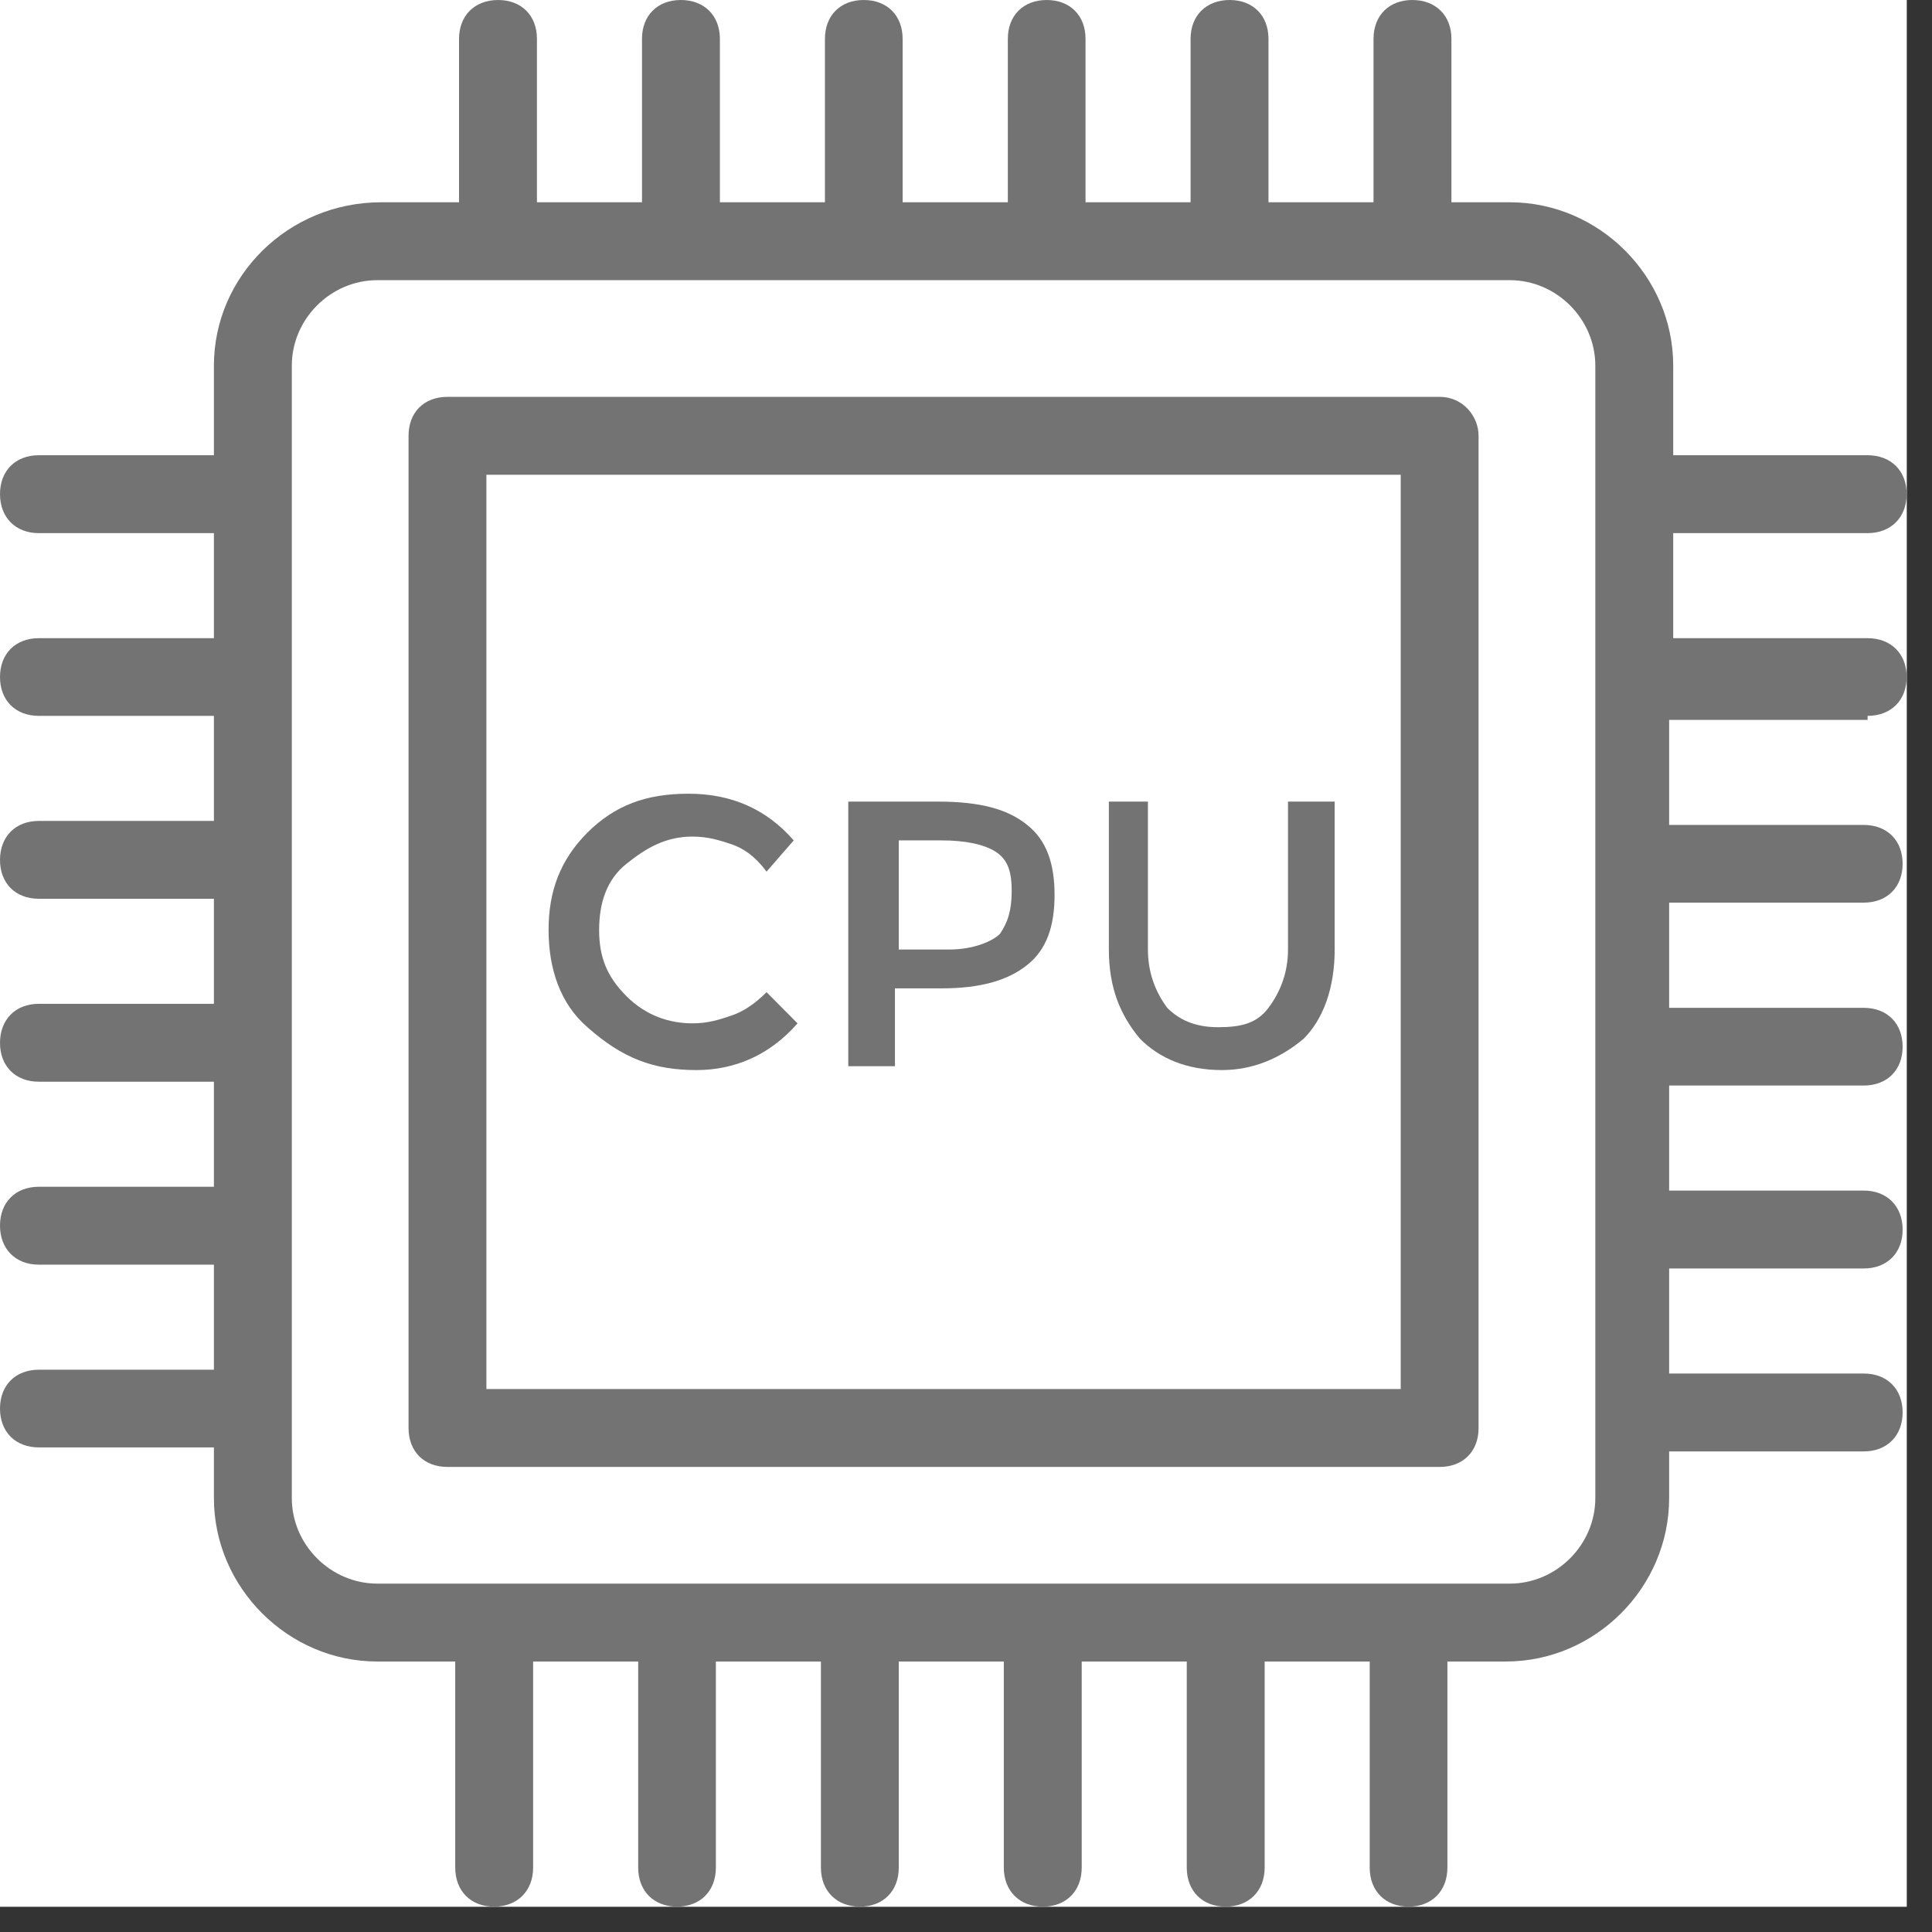
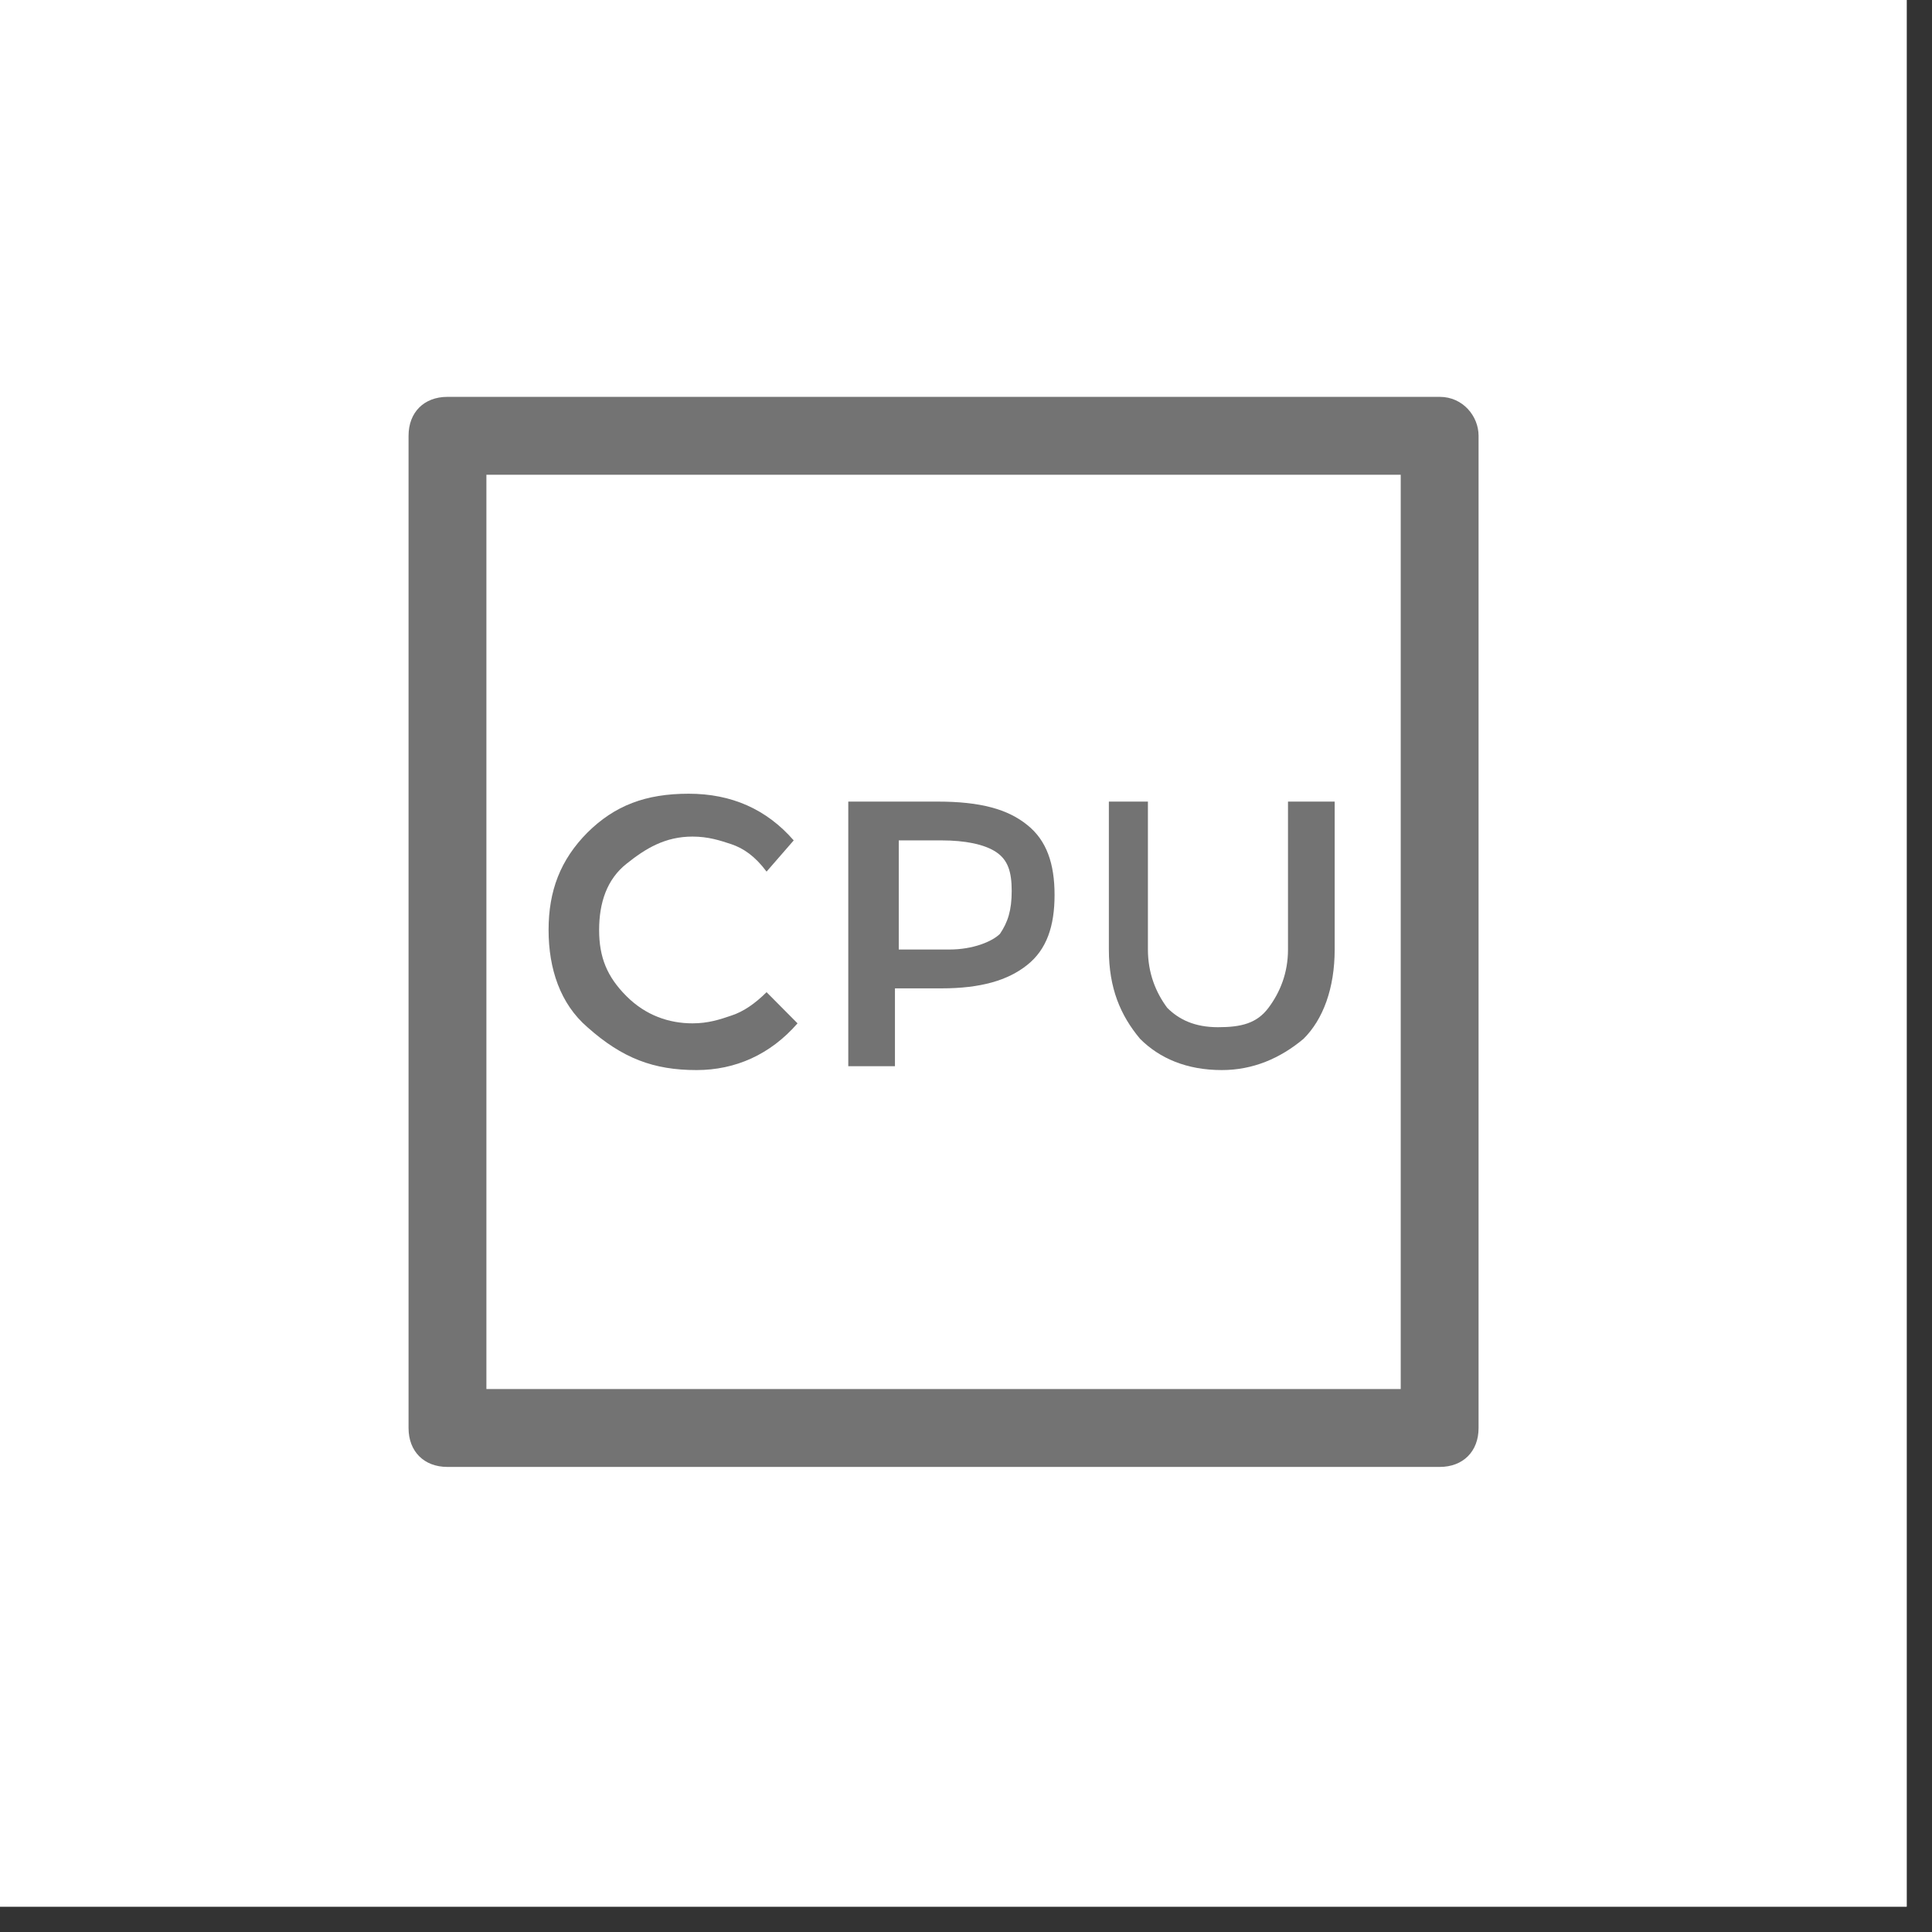
<svg xmlns="http://www.w3.org/2000/svg" width="50" zoomAndPan="magnify" viewBox="0 0 37.5 37.5" height="50" preserveAspectRatio="xMidYMid meet">
  <rect x="0" y="0" width="37.5" height="37.5" fill="#333333" stroke="none" />
  <defs>
    <clipPath id="08573657bc">
      <path d="M 0 0 L 37.008 0 L 37.008 37.008 L 0 37.008 Z M 0 0 " />
    </clipPath>
  </defs>
  <g id="e86d9077ad">
    <g clip-rule="nonzero" clip-path="url(#08573657bc)">
      <path style=" stroke:none;fill-rule:nonzero;fill:#ffffff;fill-opacity:1;" d="M 0 0 L 37.008 0 L 37.008 37.008 L 0 37.008 Z M 0 0 " />
      <path style=" stroke:none;fill-rule:nonzero;fill:#ffffff;fill-opacity:1;" d="M 0 0 L 37.008 0 L 37.008 37.008 L 0 37.008 Z M 0 0 " />
-       <path style=" stroke:none;fill-rule:nonzero;fill:#737373;fill-opacity:1;" d="M 36.25 13.895 C 36.703 13.895 37.008 13.594 37.008 13.141 C 37.008 12.688 36.703 12.387 36.25 12.387 L 32.477 12.387 L 32.477 10.348 L 36.25 10.348 C 36.703 10.348 37.008 10.043 37.008 9.59 C 37.008 9.137 36.703 8.836 36.25 8.836 L 32.477 8.836 L 32.477 7.098 C 32.477 5.363 31.039 3.926 29.305 3.926 L 28.172 3.926 L 28.172 0.754 C 28.172 0.301 27.867 0 27.414 0 C 26.961 0 26.66 0.301 26.66 0.754 L 26.66 3.926 L 24.621 3.926 L 24.621 0.754 C 24.621 0.301 24.32 0 23.867 0 C 23.414 0 23.109 0.301 23.109 0.754 L 23.109 3.926 L 21.07 3.926 L 21.07 0.754 C 21.07 0.301 20.77 0 20.316 0 C 19.863 0 19.562 0.301 19.562 0.754 L 19.562 3.926 L 17.52 3.926 L 17.52 0.754 C 17.52 0.301 17.219 0 16.766 0 C 16.312 0 16.012 0.301 16.012 0.754 L 16.012 3.926 L 13.973 3.926 L 13.973 0.754 C 13.973 0.301 13.668 0 13.215 0 C 12.762 0 12.461 0.301 12.461 0.754 L 12.461 3.926 L 10.422 3.926 L 10.422 0.754 C 10.422 0.301 10.121 0 9.668 0 C 9.215 0 8.91 0.301 8.91 0.754 L 8.91 3.926 L 7.402 3.926 C 5.59 3.926 4.152 5.363 4.152 7.098 L 4.152 8.836 L 0.754 8.836 C 0.301 8.836 0 9.137 0 9.59 C 0 10.043 0.301 10.348 0.754 10.348 L 4.152 10.348 L 4.152 12.387 L 0.754 12.387 C 0.301 12.387 0 12.688 0 13.141 C 0 13.594 0.301 13.895 0.754 13.895 L 4.152 13.895 L 4.152 15.934 L 0.754 15.934 C 0.301 15.934 0 16.238 0 16.691 C 0 17.145 0.301 17.445 0.754 17.445 L 4.152 17.445 L 4.152 19.484 L 0.754 19.484 C 0.301 19.484 0 19.789 0 20.242 C 0 20.695 0.301 20.996 0.754 20.996 L 4.152 20.996 L 4.152 23.035 L 0.754 23.035 C 0.301 23.035 0 23.336 0 23.789 C 0 24.242 0.301 24.547 0.754 24.547 L 4.152 24.547 L 4.152 26.586 L 0.754 26.586 C 0.301 26.586 0 26.887 0 27.34 C 0 27.793 0.301 28.094 0.754 28.094 L 4.152 28.094 L 4.152 29.078 C 4.152 30.812 5.59 32.25 7.324 32.25 L 8.836 32.25 L 8.836 36.25 C 8.836 36.703 9.137 37.008 9.59 37.008 C 10.043 37.008 10.348 36.703 10.348 36.25 L 10.348 32.25 L 12.387 32.25 L 12.387 36.25 C 12.387 36.703 12.688 37.008 13.141 37.008 C 13.594 37.008 13.895 36.703 13.895 36.25 L 13.895 32.25 L 15.934 32.25 L 15.934 36.25 C 15.934 36.703 16.238 37.008 16.691 37.008 C 17.145 37.008 17.445 36.703 17.445 36.25 L 17.445 32.25 L 19.484 32.25 L 19.484 36.25 C 19.484 36.703 19.789 37.008 20.242 37.008 C 20.695 37.008 20.996 36.703 20.996 36.25 L 20.996 32.25 L 23.035 32.25 L 23.035 36.25 C 23.035 36.703 23.336 37.008 23.789 37.008 C 24.242 37.008 24.547 36.703 24.547 36.25 L 24.547 32.25 L 26.586 32.25 L 26.586 36.25 C 26.586 36.703 26.887 37.008 27.34 37.008 C 27.793 37.008 28.094 36.703 28.094 36.25 L 28.094 32.25 L 29.227 32.25 C 30.965 32.25 32.398 30.812 32.398 29.078 L 32.398 28.172 L 36.176 28.172 C 36.629 28.172 36.93 27.867 36.93 27.414 C 36.93 26.961 36.629 26.66 36.176 26.66 L 32.398 26.66 L 32.398 24.621 L 36.176 24.621 C 36.629 24.621 36.93 24.32 36.93 23.867 C 36.93 23.414 36.629 23.109 36.176 23.109 L 32.398 23.109 L 32.398 21.07 L 36.176 21.07 C 36.629 21.07 36.93 20.77 36.93 20.316 C 36.93 19.863 36.629 19.562 36.176 19.562 L 32.398 19.562 L 32.398 17.52 L 36.176 17.52 C 36.629 17.52 36.93 17.219 36.93 16.766 C 36.93 16.312 36.629 16.012 36.176 16.012 L 32.398 16.012 L 32.398 13.973 L 36.25 13.973 Z M 30.965 29.078 C 30.965 29.984 30.211 30.738 29.305 30.738 L 7.324 30.738 C 6.418 30.738 5.664 29.984 5.664 29.078 L 5.664 7.098 C 5.664 6.191 6.418 5.438 7.324 5.438 L 29.305 5.438 C 30.211 5.438 30.965 6.191 30.965 7.098 Z M 30.965 29.078 " />
    </g>
    <path style=" stroke:none;fill-rule:nonzero;fill:#737373;fill-opacity:1;" d="M 27.945 7.703 L 8.684 7.703 C 8.23 7.703 7.93 8.004 7.93 8.457 L 7.93 27.719 C 7.93 28.172 8.23 28.473 8.684 28.473 L 27.945 28.473 C 28.398 28.473 28.699 28.172 28.699 27.719 L 28.699 8.457 C 28.699 8.082 28.398 7.703 27.945 7.703 Z M 27.188 26.961 L 9.441 26.961 L 9.441 9.215 L 27.188 9.215 Z M 27.188 26.961 " />
    <path style=" stroke:none;fill-rule:nonzero;fill:#737373;fill-opacity:1;" d="M 13.52 20.77 C 14.273 20.77 14.953 20.469 15.48 19.863 L 14.879 19.258 C 14.652 19.484 14.426 19.637 14.199 19.711 C 13.973 19.789 13.746 19.863 13.441 19.863 C 12.988 19.863 12.535 19.711 12.16 19.336 C 11.781 18.957 11.629 18.578 11.629 18.051 C 11.629 17.52 11.781 17.066 12.16 16.766 C 12.535 16.465 12.914 16.238 13.441 16.238 C 13.746 16.238 13.973 16.312 14.199 16.387 C 14.426 16.465 14.652 16.613 14.879 16.918 L 15.406 16.312 C 14.879 15.707 14.199 15.406 13.367 15.406 C 12.535 15.406 11.934 15.633 11.402 16.16 C 10.875 16.691 10.648 17.293 10.648 18.051 C 10.648 18.805 10.875 19.484 11.402 19.938 C 12.082 20.543 12.688 20.77 13.52 20.77 Z M 13.52 20.77 " />
    <path style=" stroke:none;fill-rule:nonzero;fill:#737373;fill-opacity:1;" d="M 17.371 19.184 L 18.277 19.184 C 19.031 19.184 19.562 19.031 19.938 18.73 C 20.316 18.43 20.469 17.977 20.469 17.371 C 20.469 16.766 20.316 16.312 19.938 16.012 C 19.562 15.707 19.031 15.559 18.203 15.559 L 16.465 15.559 L 16.465 20.695 L 17.371 20.695 Z M 17.371 16.312 L 18.277 16.312 C 18.73 16.312 19.109 16.387 19.336 16.539 C 19.562 16.691 19.637 16.918 19.637 17.293 C 19.637 17.672 19.562 17.898 19.41 18.125 C 19.258 18.277 18.883 18.43 18.43 18.43 L 17.445 18.43 L 17.445 16.312 Z M 17.371 16.312 " />
    <path style=" stroke:none;fill-rule:nonzero;fill:#737373;fill-opacity:1;" d="M 23.715 20.77 C 24.32 20.77 24.848 20.543 25.301 20.164 C 25.68 19.789 25.906 19.184 25.906 18.43 L 25.906 15.559 L 25 15.559 L 25 18.43 C 25 18.883 24.848 19.258 24.621 19.562 C 24.395 19.863 24.094 19.938 23.641 19.938 C 23.188 19.938 22.883 19.789 22.656 19.562 C 22.43 19.258 22.281 18.883 22.281 18.43 L 22.281 15.559 L 21.523 15.559 L 21.523 18.43 C 21.523 19.184 21.75 19.711 22.129 20.164 C 22.508 20.543 23.035 20.77 23.715 20.77 Z M 23.715 20.77 " />
  </g>
</svg>